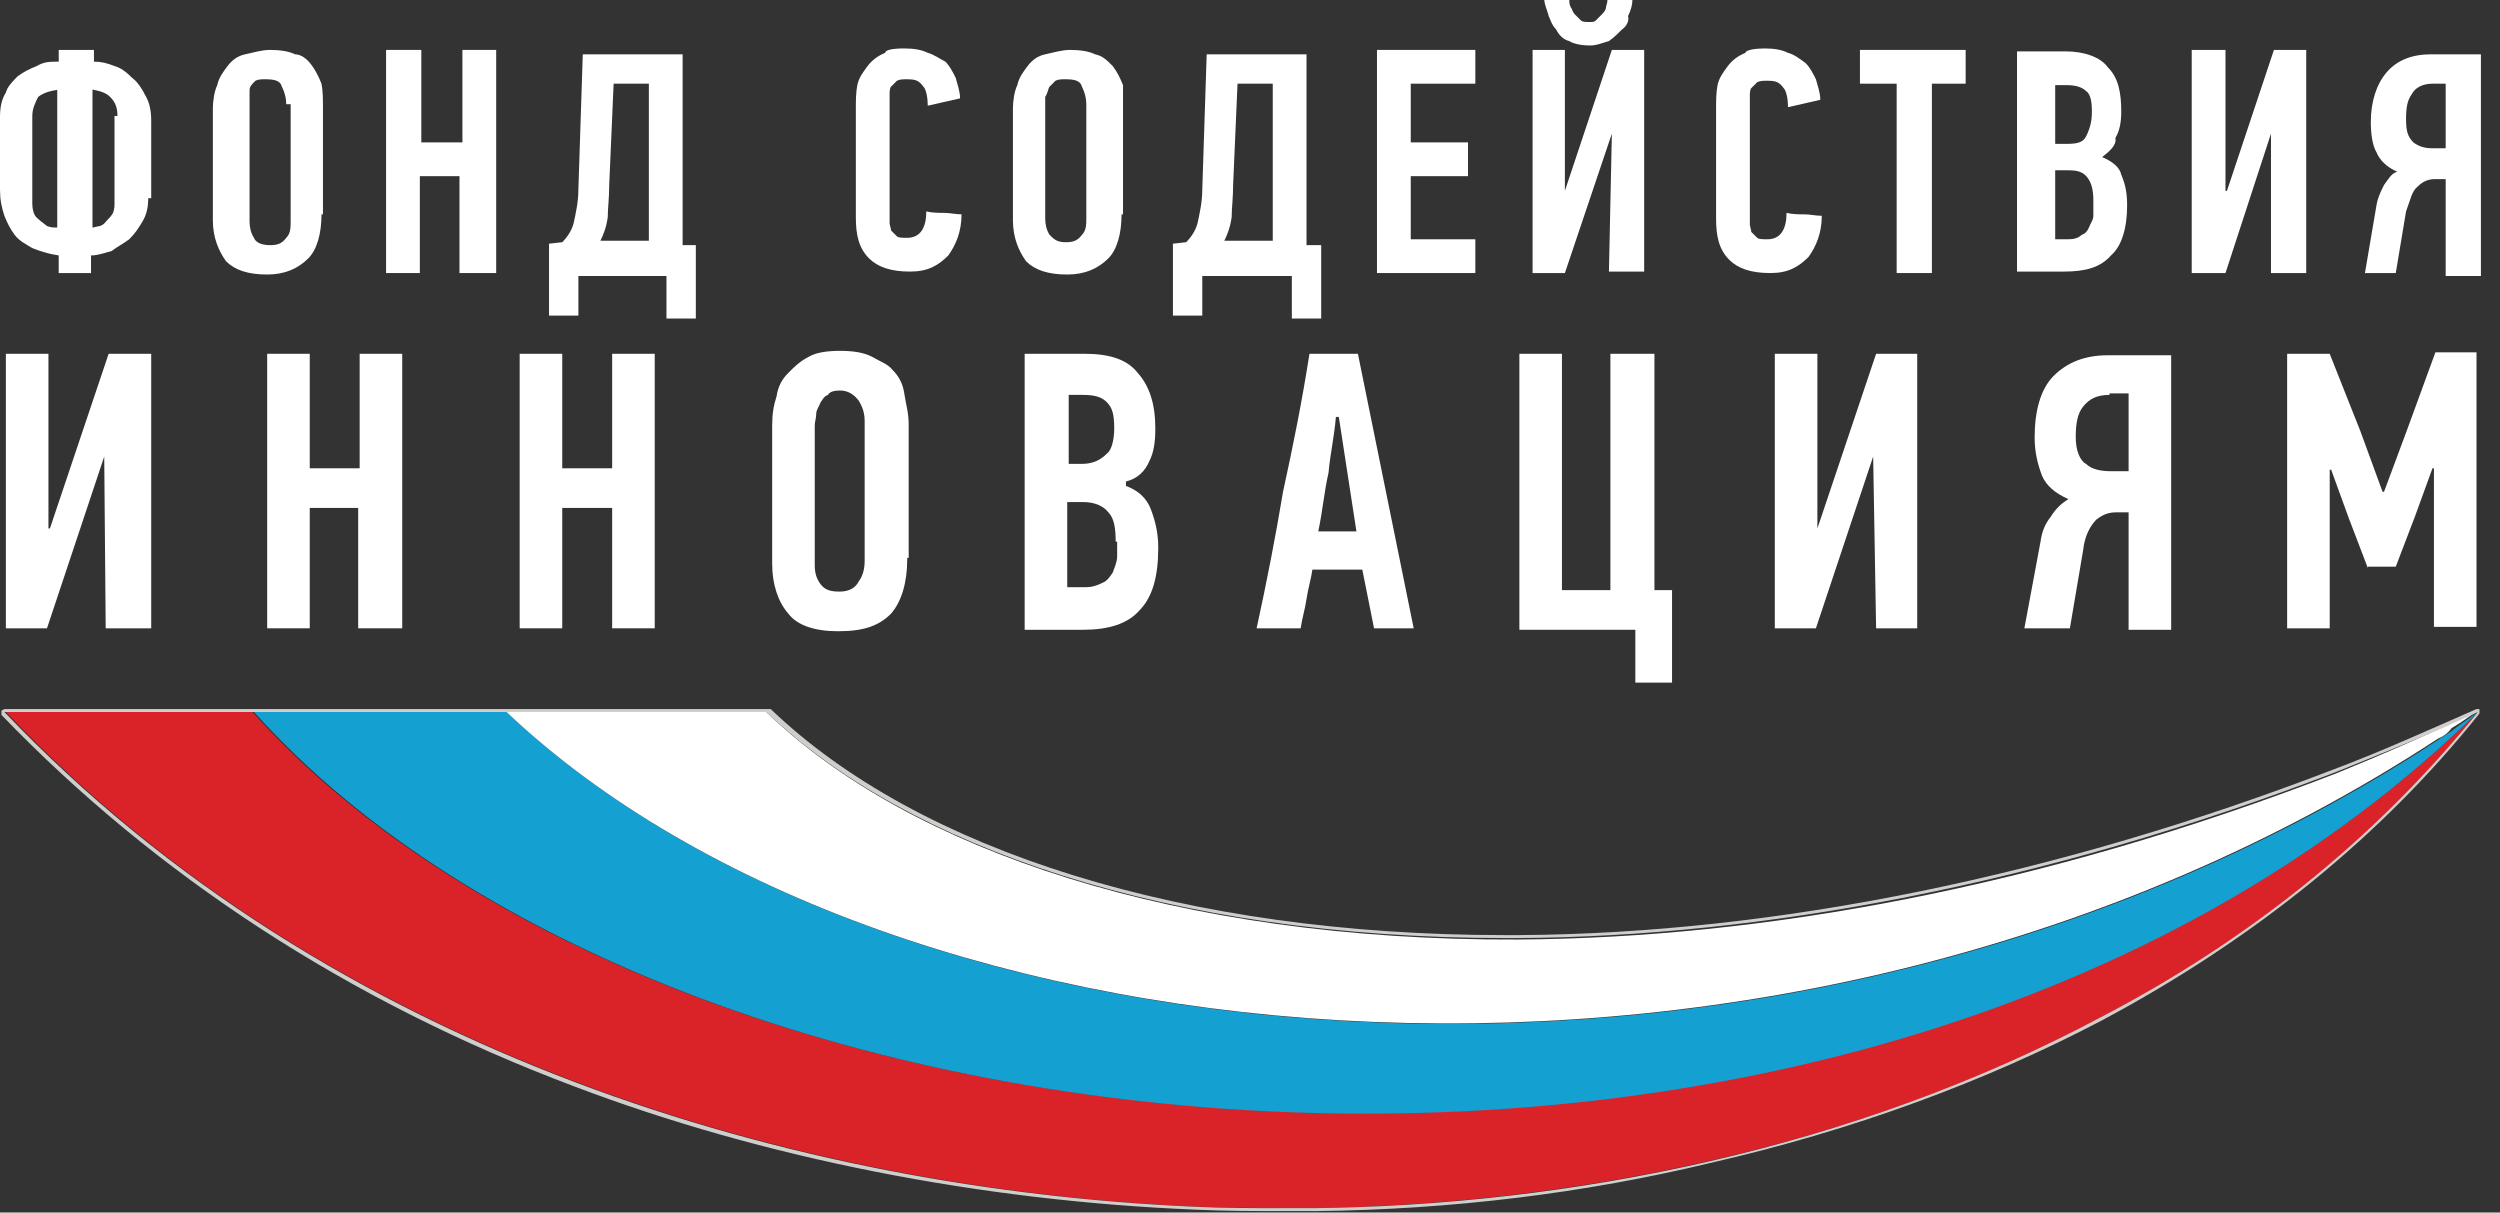
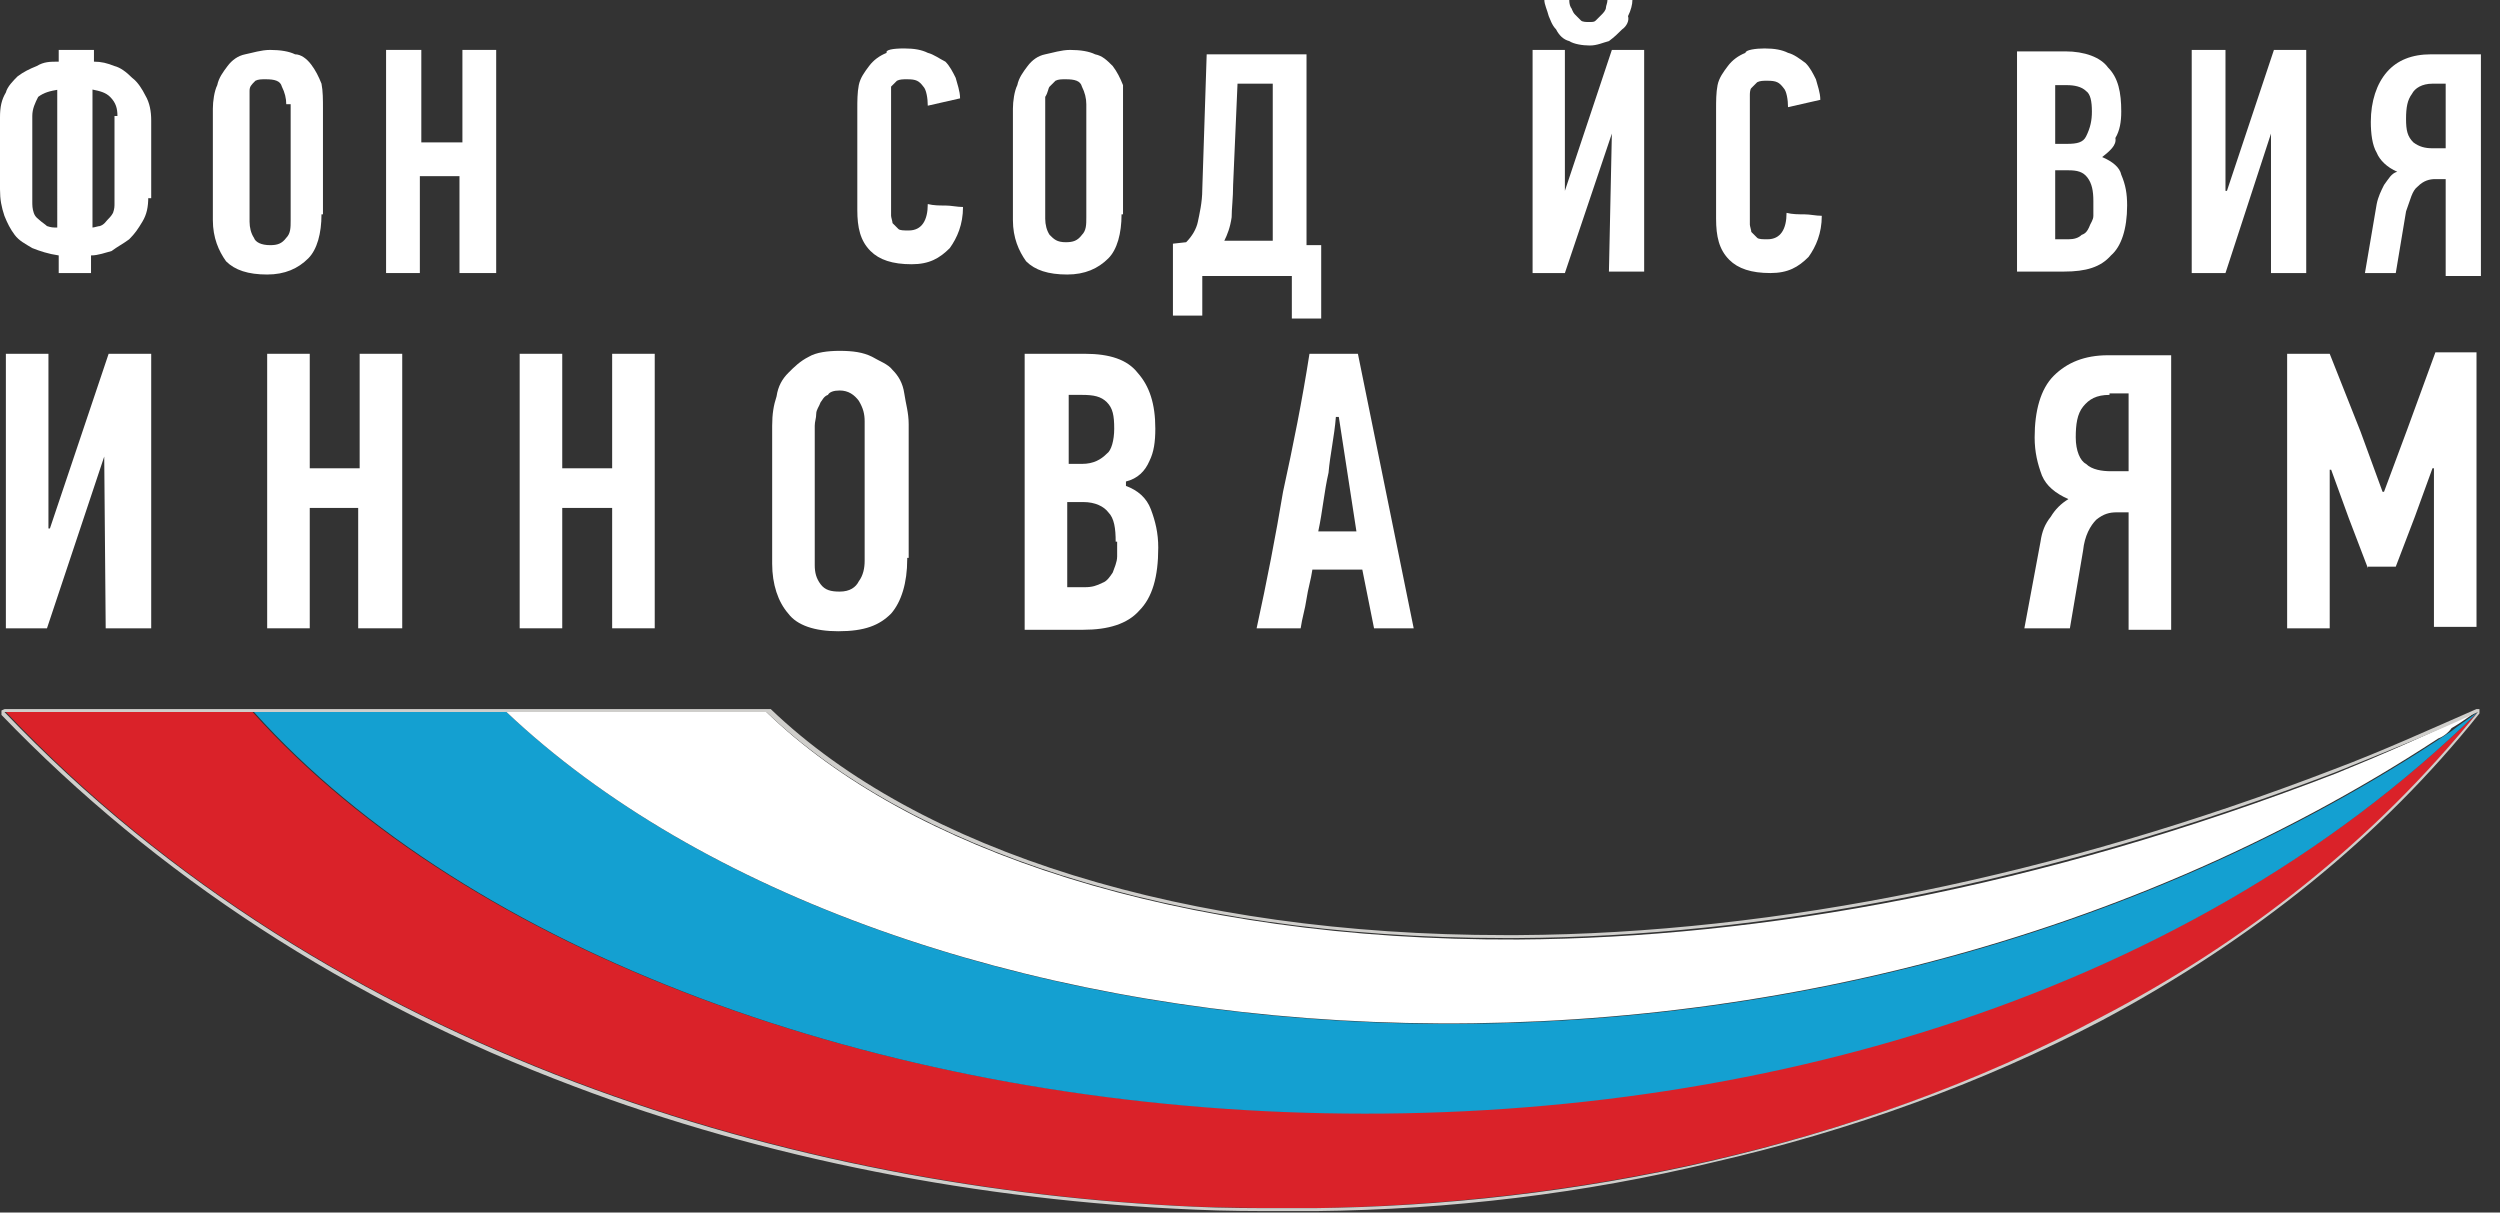
<svg xmlns="http://www.w3.org/2000/svg" id="Слой_1" x="0px" y="0px" viewBox="0 0 170.3 82.6" style="enable-background:new 0 0 170.3 82.6;" xml:space="preserve">
  <rect x="0" y="0" width="170.3" height="82.6" fill="#333333" stroke="none" />
  <style type="text/css"> .st0{fill:#1E3D5A;} .st1{fill:#FFFFFF;} .st2{fill:#DA2229;} .st3{fill:#14A0D1;} .st4{fill:#CFCECB;} .st5{fill:#504F4F;} </style>
  <g>
    <g>
      <path class="st1" d="M10.1,13.4c0,0.7-0.1,1.2-0.4,1.7c-0.3,0.5-0.5,0.8-0.9,1.2c-0.4,0.3-0.8,0.5-1.2,0.8 c-0.4,0.1-0.9,0.3-1.4,0.3v1.2H4v-1.2c-0.7-0.1-1.3-0.3-1.8-0.5c-0.5-0.3-0.9-0.5-1.2-0.9c-0.3-0.4-0.5-0.8-0.7-1.3 C0.1,14.1,0,13.6,0,12.9V8c0-0.7,0.1-1.2,0.4-1.7c0.1-0.4,0.5-0.8,0.8-1.1C1.6,4.9,2,4.7,2.5,4.5C3,4.2,3.4,4.2,4,4.2V3.4h2.4v0.8 c0.5,0,0.9,0.1,1.4,0.3C8.2,4.6,8.6,4.9,9,5.3c0.4,0.3,0.7,0.8,0.9,1.2c0.3,0.5,0.4,1.1,0.4,1.7v5.3H10.1z M4,6.1 C3.4,6.2,3,6.3,2.6,6.6C2.4,7,2.2,7.4,2.2,7.9v5.8c0,0.3,0,0.5,0.1,0.8c0.1,0.3,0.3,0.4,0.4,0.5c0.1,0.1,0.4,0.3,0.5,0.4 c0.3,0.1,0.4,0.1,0.7,0.1V6.1z M8,7.9C8,7.4,7.9,7,7.5,6.6C7.2,6.3,6.8,6.2,6.3,6.1v9.4c0.1,0,0.4-0.1,0.5-0.1 c0.3-0.1,0.4-0.3,0.5-0.4c0.1-0.1,0.3-0.3,0.4-0.5c0.1-0.3,0.1-0.4,0.1-0.7V7.9H8z" />
      <path class="st1" d="M21.9,14.6c0,1.3-0.3,2.4-0.9,3c-0.7,0.7-1.6,1.1-2.8,1.1c-1.3,0-2.2-0.3-2.8-0.9c-0.5-0.7-0.9-1.6-0.9-2.8 V7.4c0-0.5,0.1-1.2,0.3-1.6c0.1-0.5,0.4-0.9,0.7-1.3c0.3-0.4,0.7-0.7,1.2-0.8c0.5-0.1,1.1-0.3,1.7-0.3c0.7,0,1.3,0.1,1.7,0.3 c0.4,0,0.8,0.3,1.1,0.7s0.5,0.8,0.7,1.3c0.1,0.5,0.1,1.1,0.1,1.7V14.6z M19.5,7.1c0-0.4-0.1-0.8-0.3-1.2c-0.1-0.4-0.5-0.5-1.1-0.5 c-0.3,0-0.5,0-0.7,0.1c-0.3,0.3-0.4,0.4-0.4,0.7C17,6.3,17,6.6,17,6.8v0.7v7.6c0,0.4,0.1,0.8,0.3,1.1c0.1,0.3,0.5,0.5,1.1,0.5 c0.5,0,0.8-0.1,1.1-0.5c0.3-0.3,0.3-0.7,0.3-1.2V7.1H19.5z" />
      <polygon class="st1" points="31.3,18.6 31.3,12 28.6,12 28.6,18.6 26.3,18.6 26.3,3.4 28.7,3.4 28.7,9.7 31.5,9.7 31.5,3.4 33.8,3.4 33.8,18.6 " />
-       <path class="st1" d="M39.4,18.6v2.9h-2v-4.9l0.9-0.1c0.4-0.4,0.7-0.9,0.8-1.4c0.1-0.5,0.3-1.3,0.3-2.2l0.3-9.2h6.8v13h0.9v5h-2 v-2.9h-6.1V18.6z M41.5,12.6c0,0.9-0.1,1.6-0.1,2.2c-0.1,0.7-0.3,1.2-0.5,1.6h3.3V5.7h-2.4L41.5,12.6z" />
-       <path class="st1" d="M61.6,3.3c0.7,0,1.2,0.1,1.6,0.3C63.6,3.7,64,4,64.4,4.2c0.3,0.3,0.5,0.7,0.7,1.1c0.1,0.4,0.3,0.9,0.3,1.4 l-2.2,0.5c0-0.5-0.1-1.1-0.3-1.3c-0.3-0.4-0.5-0.5-1.1-0.5c-0.3,0-0.5,0-0.7,0.1c-0.1,0.1-0.3,0.3-0.4,0.4 c-0.1,0.1-0.1,0.4-0.1,0.5v0.7v7.6v0.5c0,0.1,0.1,0.4,0.1,0.5c0.1,0.1,0.3,0.3,0.4,0.4s0.4,0.1,0.7,0.1c0.9,0,1.3-0.7,1.3-1.8 c0.4,0.1,0.8,0.1,1.2,0.1c0.4,0,0.8,0.1,1.2,0.1c0,1.2-0.4,2.1-0.9,2.8c-0.7,0.7-1.4,1.1-2.6,1.1c-1.3,0-2.2-0.3-2.8-0.9 c-0.7-0.7-0.9-1.6-0.9-2.8V7.4c0-0.5,0-1.1,0.1-1.6c0.1-0.5,0.4-0.9,0.7-1.3c0.3-0.4,0.7-0.7,1.2-0.9C60.3,3.4,60.8,3.3,61.6,3.3" />
+       <path class="st1" d="M61.6,3.3c0.7,0,1.2,0.1,1.6,0.3C63.6,3.7,64,4,64.4,4.2c0.3,0.3,0.5,0.7,0.7,1.1c0.1,0.4,0.3,0.9,0.3,1.4 l-2.2,0.5c0-0.5-0.1-1.1-0.3-1.3c-0.3-0.4-0.5-0.5-1.1-0.5c-0.3,0-0.5,0-0.7,0.1c-0.1,0.1-0.3,0.3-0.4,0.4 v0.7v7.6v0.5c0,0.1,0.1,0.4,0.1,0.5c0.1,0.1,0.3,0.3,0.4,0.4s0.4,0.1,0.7,0.1c0.9,0,1.3-0.7,1.3-1.8 c0.4,0.1,0.8,0.1,1.2,0.1c0.4,0,0.8,0.1,1.2,0.1c0,1.2-0.4,2.1-0.9,2.8c-0.7,0.7-1.4,1.1-2.6,1.1c-1.3,0-2.2-0.3-2.8-0.9 c-0.7-0.7-0.9-1.6-0.9-2.8V7.4c0-0.5,0-1.1,0.1-1.6c0.1-0.5,0.4-0.9,0.7-1.3c0.3-0.4,0.7-0.7,1.2-0.9C60.3,3.4,60.8,3.3,61.6,3.3" />
      <path class="st1" d="M76.4,14.6c0,1.3-0.3,2.4-0.9,3c-0.7,0.7-1.6,1.1-2.8,1.1c-1.3,0-2.2-0.3-2.8-0.9C69.4,17.1,69,16.2,69,15 V7.4c0-0.5,0.1-1.2,0.3-1.6c0.1-0.5,0.4-0.9,0.7-1.3c0.3-0.4,0.7-0.7,1.2-0.8c0.5-0.1,1.1-0.3,1.7-0.3c0.7,0,1.3,0.1,1.7,0.3 c0.5,0.1,0.8,0.4,1.2,0.8c0.3,0.4,0.5,0.8,0.7,1.3v1.4V14.6z M74,7.1c0-0.4-0.1-0.8-0.3-1.2c-0.1-0.4-0.5-0.5-1.1-0.5 c-0.3,0-0.5,0-0.7,0.1c-0.1,0.1-0.3,0.3-0.4,0.4c-0.1,0.1-0.1,0.4-0.3,0.7v0.7v7.6c0,0.4,0.1,0.8,0.3,1.1c0.3,0.3,0.5,0.5,1.1,0.5 c0.5,0,0.8-0.1,1.1-0.5c0.3-0.3,0.3-0.7,0.3-1.2V7.1z" />
      <path class="st1" d="M81.9,18.6v2.9h-2v-4.9l0.9-0.1c0.4-0.4,0.7-0.9,0.8-1.4c0.1-0.5,0.3-1.3,0.3-2.2l0.3-9.2H89v13H90v5h-2v-2.9 h-6.1V18.6z M84,12.6c0,0.9-0.1,1.6-0.1,2.2c-0.1,0.7-0.3,1.2-0.5,1.6h3.3V5.7h-2.4L84,12.6z" />
-       <polygon class="st1" points="93.8,18.6 93.8,3.4 100.5,3.4 100.5,5.7 96.1,5.7 96.1,9.7 100,9.7 100,12 96.1,12 96.1,16.3 100.5,16.3 100.5,18.6 " />
      <path class="st1" d="M109.8,9.1l-3.2,9.5h-2.2V3.4h2.2V13l3.2-9.6h2.2v15.1h-2.4L109.8,9.1z M106.9,0c0,0.1,0,0.3,0.1,0.5 c0.1,0.1,0.1,0.3,0.3,0.5c0.1,0.1,0.3,0.3,0.4,0.4c0.1,0.1,0.4,0.1,0.5,0.1c0.3,0,0.4,0,0.5-0.1c0.1-0.1,0.3-0.3,0.4-0.4 c0.1-0.1,0.3-0.3,0.3-0.5c0-0.1,0.1-0.3,0.1-0.5h1.7c0,0.3-0.1,0.7-0.3,1.1c0.1,0.3-0.1,0.7-0.4,0.9c-0.3,0.3-0.5,0.5-0.9,0.8 c-0.4,0.1-0.8,0.3-1.3,0.3s-1.1-0.1-1.4-0.3c-0.4-0.1-0.7-0.4-0.9-0.8c-0.3-0.3-0.4-0.7-0.5-0.9c-0.1-0.4-0.3-0.8-0.3-1.1H106.9z" />
      <path class="st1" d="M120.2,3.3c0.7,0,1.2,0.1,1.6,0.3c0.4,0.1,0.8,0.4,1.2,0.7c0.3,0.3,0.5,0.7,0.7,1.1c0.1,0.4,0.3,0.9,0.3,1.4 l-2.2,0.5c0-0.5-0.1-1.1-0.3-1.3c-0.3-0.4-0.5-0.5-1.1-0.5c-0.3,0-0.5,0-0.7,0.1c-0.1,0.1-0.3,0.3-0.4,0.4 c-0.1,0.1-0.1,0.4-0.1,0.5v0.7v7.6v0.5c0,0.1,0.1,0.4,0.1,0.5c0.1,0.1,0.3,0.3,0.4,0.4c0.1,0.1,0.4,0.1,0.7,0.1 c0.9,0,1.3-0.7,1.3-1.8c0.4,0.1,0.8,0.1,1.2,0.1c0.4,0,0.8,0.1,1.2,0.1c0,1.2-0.4,2.1-0.9,2.8c-0.7,0.7-1.4,1.1-2.6,1.1 c-1.3,0-2.2-0.3-2.8-0.9c-0.7-0.7-0.9-1.6-0.9-2.8V7.4c0-0.5,0-1.1,0.1-1.6c0.1-0.5,0.4-0.9,0.7-1.3c0.3-0.4,0.7-0.7,1.2-0.9 C118.9,3.4,119.6,3.3,120.2,3.3" />
-       <polygon class="st1" points="131.6,5.7 131.6,18.6 129.2,18.6 129.2,5.7 126.7,5.7 126.7,3.4 133.9,3.4 133.9,5.7 " />
      <path class="st1" d="M143.2,10.7c0.7,0.3,1.2,0.7,1.3,1.2c0.3,0.7,0.4,1.3,0.4,2.1c0,1.6-0.4,2.8-1.1,3.4 c-0.7,0.8-1.7,1.1-3.2,1.1h-3.2v-15h3.3c1.3,0,2.4,0.4,2.9,1.1c0.7,0.7,0.9,1.7,0.9,3c0,0.7-0.1,1.3-0.4,1.8 C144.2,9.9,143.7,10.3,143.2,10.7 M142.5,7.6c0-0.7-0.1-1.2-0.4-1.4c-0.3-0.3-0.8-0.4-1.3-0.4H140v4h0.8c0.7,0,1.1-0.1,1.3-0.5 C142.4,8.7,142.5,8.2,142.5,7.6 M142.6,13.7c0-0.7-0.1-1.2-0.4-1.6c-0.3-0.4-0.7-0.5-1.3-0.5H140v4.7h0.9c0.4,0,0.7-0.1,0.9-0.3 c0.3-0.1,0.4-0.3,0.5-0.5c0.1-0.3,0.3-0.5,0.3-0.8V13.7z" />
      <polygon class="st1" points="154.7,9.1 151.6,18.6 149.3,18.6 149.3,3.4 151.6,3.4 151.6,13 151.7,13 154.9,3.4 157.1,3.4 157.1,18.6 154.7,18.6 " />
      <path class="st1" d="M161.1,18.6l0.8-4.7c0.1-0.5,0.3-0.9,0.5-1.3c0.3-0.4,0.5-0.8,0.9-0.9c-0.7-0.3-1.2-0.8-1.4-1.3 c-0.3-0.5-0.4-1.3-0.4-2.1c0-1.4,0.4-2.6,1.1-3.4c0.7-0.8,1.7-1.2,3-1.2h3.4v15.1h-2.4v-6.6h-0.7c-0.4,0-0.8,0.1-1.2,0.5 c-0.4,0.3-0.5,0.9-0.8,1.7l-0.7,4.2H161.1z M165.7,5.7c-0.7,0-1.2,0.3-1.4,0.7c-0.3,0.4-0.4,0.9-0.4,1.7c0,0.8,0.1,1.2,0.5,1.6 c0.4,0.3,0.8,0.4,1.3,0.4h0.9V5.7H165.7z" />
      <polygon class="st1" points="7.1,31.1 3.2,42.8 0.4,42.8 0.4,24.1 3.3,24.1 3.3,36 3.4,36 7.4,24.1 10.3,24.1 10.3,42.8 7.2,42.8 " />
      <polygon class="st1" points="24.4,42.8 24.4,34.6 21.1,34.6 21.1,42.8 18.2,42.8 18.2,24.1 21.1,24.1 21.1,31.9 24.5,31.9 24.5,24.1 27.4,24.1 27.4,42.8 " />
      <polygon class="st1" points="41.7,42.8 41.7,34.6 38.3,34.6 38.3,42.8 35.4,42.8 35.4,24.1 38.3,24.1 38.3,31.9 41.7,31.9 41.7,24.1 44.6,24.1 44.6,42.8 " />
      <path class="st1" d="M61.8,38.1c0,1.6-0.4,2.9-1.1,3.7c-0.8,0.8-1.8,1.2-3.6,1.2c-1.6,0-2.8-0.4-3.4-1.2c-0.7-0.8-1.1-2-1.1-3.4 V29c0-0.8,0.1-1.4,0.3-2c0.1-0.7,0.4-1.2,0.8-1.6c0.4-0.4,0.8-0.8,1.4-1.1c0.5-0.3,1.3-0.4,2.1-0.4c0.9,0,1.6,0.1,2.2,0.4 c0.5,0.3,1.1,0.5,1.4,0.9c0.4,0.4,0.7,0.9,0.8,1.6c0.1,0.7,0.3,1.3,0.3,2.1v9.1H61.8z M58.9,28.7c0-0.5-0.1-0.9-0.4-1.4 c-0.3-0.4-0.7-0.7-1.3-0.7c-0.4,0-0.7,0.1-0.8,0.3c-0.3,0.1-0.4,0.4-0.5,0.5c-0.1,0.3-0.3,0.5-0.3,0.8c0,0.3-0.1,0.5-0.1,0.8v9.5 c0,0.5,0.1,0.9,0.4,1.3c0.3,0.4,0.7,0.5,1.3,0.5c0.7,0,1.1-0.3,1.3-0.7c0.3-0.4,0.4-0.9,0.4-1.4V28.7z" />
      <path class="st1" d="M76.7,33.1c0.8,0.3,1.4,0.8,1.7,1.6c0.3,0.8,0.5,1.6,0.5,2.6c0,2-0.4,3.4-1.3,4.3c-0.8,0.9-2.1,1.3-3.8,1.3 h-4V24.1h4.1c1.7,0,2.9,0.4,3.6,1.3c0.8,0.9,1.2,2.1,1.2,3.8c0,0.9-0.1,1.6-0.4,2.2c-0.3,0.7-0.8,1.2-1.6,1.4V33.1z M75.9,29.2 c0-0.9-0.1-1.4-0.5-1.8c-0.4-0.4-0.9-0.5-1.7-0.5h-0.9v4.7h0.9c0.8,0,1.3-0.3,1.7-0.7C75.7,30.7,75.9,30,75.9,29.2 M76,36.9 c0-0.9-0.1-1.6-0.5-2c-0.3-0.4-0.9-0.7-1.7-0.7h-1.1V40h1.2c0.5,0,0.8-0.1,1.2-0.3c0.3-0.1,0.5-0.4,0.7-0.7 c0.1-0.3,0.3-0.7,0.3-1.1V36.9z" />
      <path class="st1" d="M93.6,42.8l-0.8-4h-3.4c-0.1,0.7-0.3,1.3-0.4,2c-0.1,0.7-0.3,1.3-0.4,2h-3c0.7-3.2,1.3-6.3,1.8-9.3 c0.7-3.2,1.3-6.2,1.8-9.4h3.3l3.8,18.7H93.6z M91,28.4c-0.1,1.3-0.4,2.6-0.5,3.8c-0.3,1.3-0.4,2.6-0.7,4h2.6l-1.2-7.8H91z" />
-       <polygon class="st1" points="112.7,24.1 112.7,40.2 113.9,40.2 113.9,46.5 111.4,46.5 111.4,42.9 103.5,42.9 103.5,24.1 106.4,24.1 106.4,40.2 109.7,40.2 109.7,24.1 " />
-       <polygon class="st1" points="127.6,31.1 123.7,42.8 120.9,42.8 120.9,24.1 123.8,24.1 123.8,36 127.8,24.1 130.6,24.1 130.6,42.8 127.8,42.8 " />
      <path class="st1" d="M137.9,42.8l1.1-5.9c0.1-0.7,0.3-1.2,0.7-1.7c0.3-0.5,0.7-0.9,1.2-1.2c-0.9-0.4-1.5-0.9-1.8-1.6 c-0.3-0.8-0.5-1.6-0.5-2.6c0-1.8,0.4-3.3,1.3-4.2c0.9-0.9,2.1-1.4,3.7-1.4h4.3v18.7h-2.9v-8h-0.8c-0.5,0-0.9,0.1-1.4,0.5 c-0.4,0.4-0.8,1.1-0.9,2.1l-0.9,5.3h-2.9V42.8z M143.7,26.9c-0.9,0-1.4,0.3-1.8,0.8c-0.4,0.5-0.5,1.2-0.5,2.1 c0,0.9,0.3,1.6,0.7,1.8c0.4,0.4,1.1,0.5,1.7,0.5h1.2v-5.3H143.7z" />
      <polygon class="st1" points="161.3,38.7 160,35.3 158.8,32 158.7,32 158.7,42.8 155.8,42.8 155.8,24.1 158.7,24.1 160.8,29.4 162.3,33.5 162.4,33.5 164,29.2 165.9,24 168.7,24 168.7,42.7 165.8,42.7 165.8,31.9 165.7,31.9 164.5,35.2 163.2,38.6 161.3,38.6 " />
      <path class="st2" d="M168.8,48.5L168.8,48.5c-40.7,39.8-122.1,32.9-151.6,0H0.4C22.7,72,54.7,81,81.5,82.2 c2.8,0.1,5.5,0.1,8.2,0.1c17.4-0.3,36.7-4.1,53.6-13C152.9,64.3,161.7,57.4,168.8,48.5" />
      <path class="st3" d="M168.8,48.5C168.8,48.6,168.8,48.6,168.8,48.5c-0.7,0.5-1.3,0.9-1.8,1.3C122.6,79.4,61,73.6,34.5,48.5H17.3 C46.8,81.4,128.1,88.4,168.8,48.5" />
      <path class="st1" d="M159.1,52.7C138.9,60.5,120,63.9,103.4,64c-23.2,0.1-41.5-6.1-51.2-15.5H37.5h-3 c26.3,24.9,87.3,30.8,131.6,1.8c0.3-0.1,0.7-0.4,0.9-0.7c0.7-0.4,1.2-0.8,1.8-1.2C165.5,50,162.3,51.4,159.1,52.7" />
      <path class="st4" d="M52.2,48.5c9.6,9.2,27.5,15.4,50.3,15.4h0.9c16.6-0.1,35.6-3.6,55.7-11.3c3.2-1.3,6.5-2.6,9.7-4.1 c-7.1,8.8-15.9,15.7-25.7,20.8c-16.9,9-36.2,12.8-53.6,13h-2c-2,0-4.1,0-6.2-0.1C54.5,81,22.7,72,0.3,48.5H17h17.3h3H52.2 M168.8,48.5L168.8,48.5 M52.2,48.3H37.5h-3H17.3H0.4c-0.1,0-0.1,0-0.3,0.1v0.3c10.5,10.9,23.6,19.5,39,25.3 c12.9,4.9,27.7,7.8,42.3,8.4c2.1,0.1,4.1,0.1,6.2,0.1h2c9.2-0.1,18.3-1.2,27-3.3c9.6-2.2,18.6-5.5,26.6-9.7 c10.3-5.5,19-12.5,25.7-20.9v-0.1v-0.1v-0.1h-0.1h-0.1c-3.2,1.4-6.5,2.9-9.7,4.1c-18.7,7.2-37.9,11.2-55.6,11.3h-0.9 c-21.7,0-39.9-5.7-50-15.4C52.3,48.3,52.3,48.3,52.2,48.3" />
    </g>
  </g>
</svg>